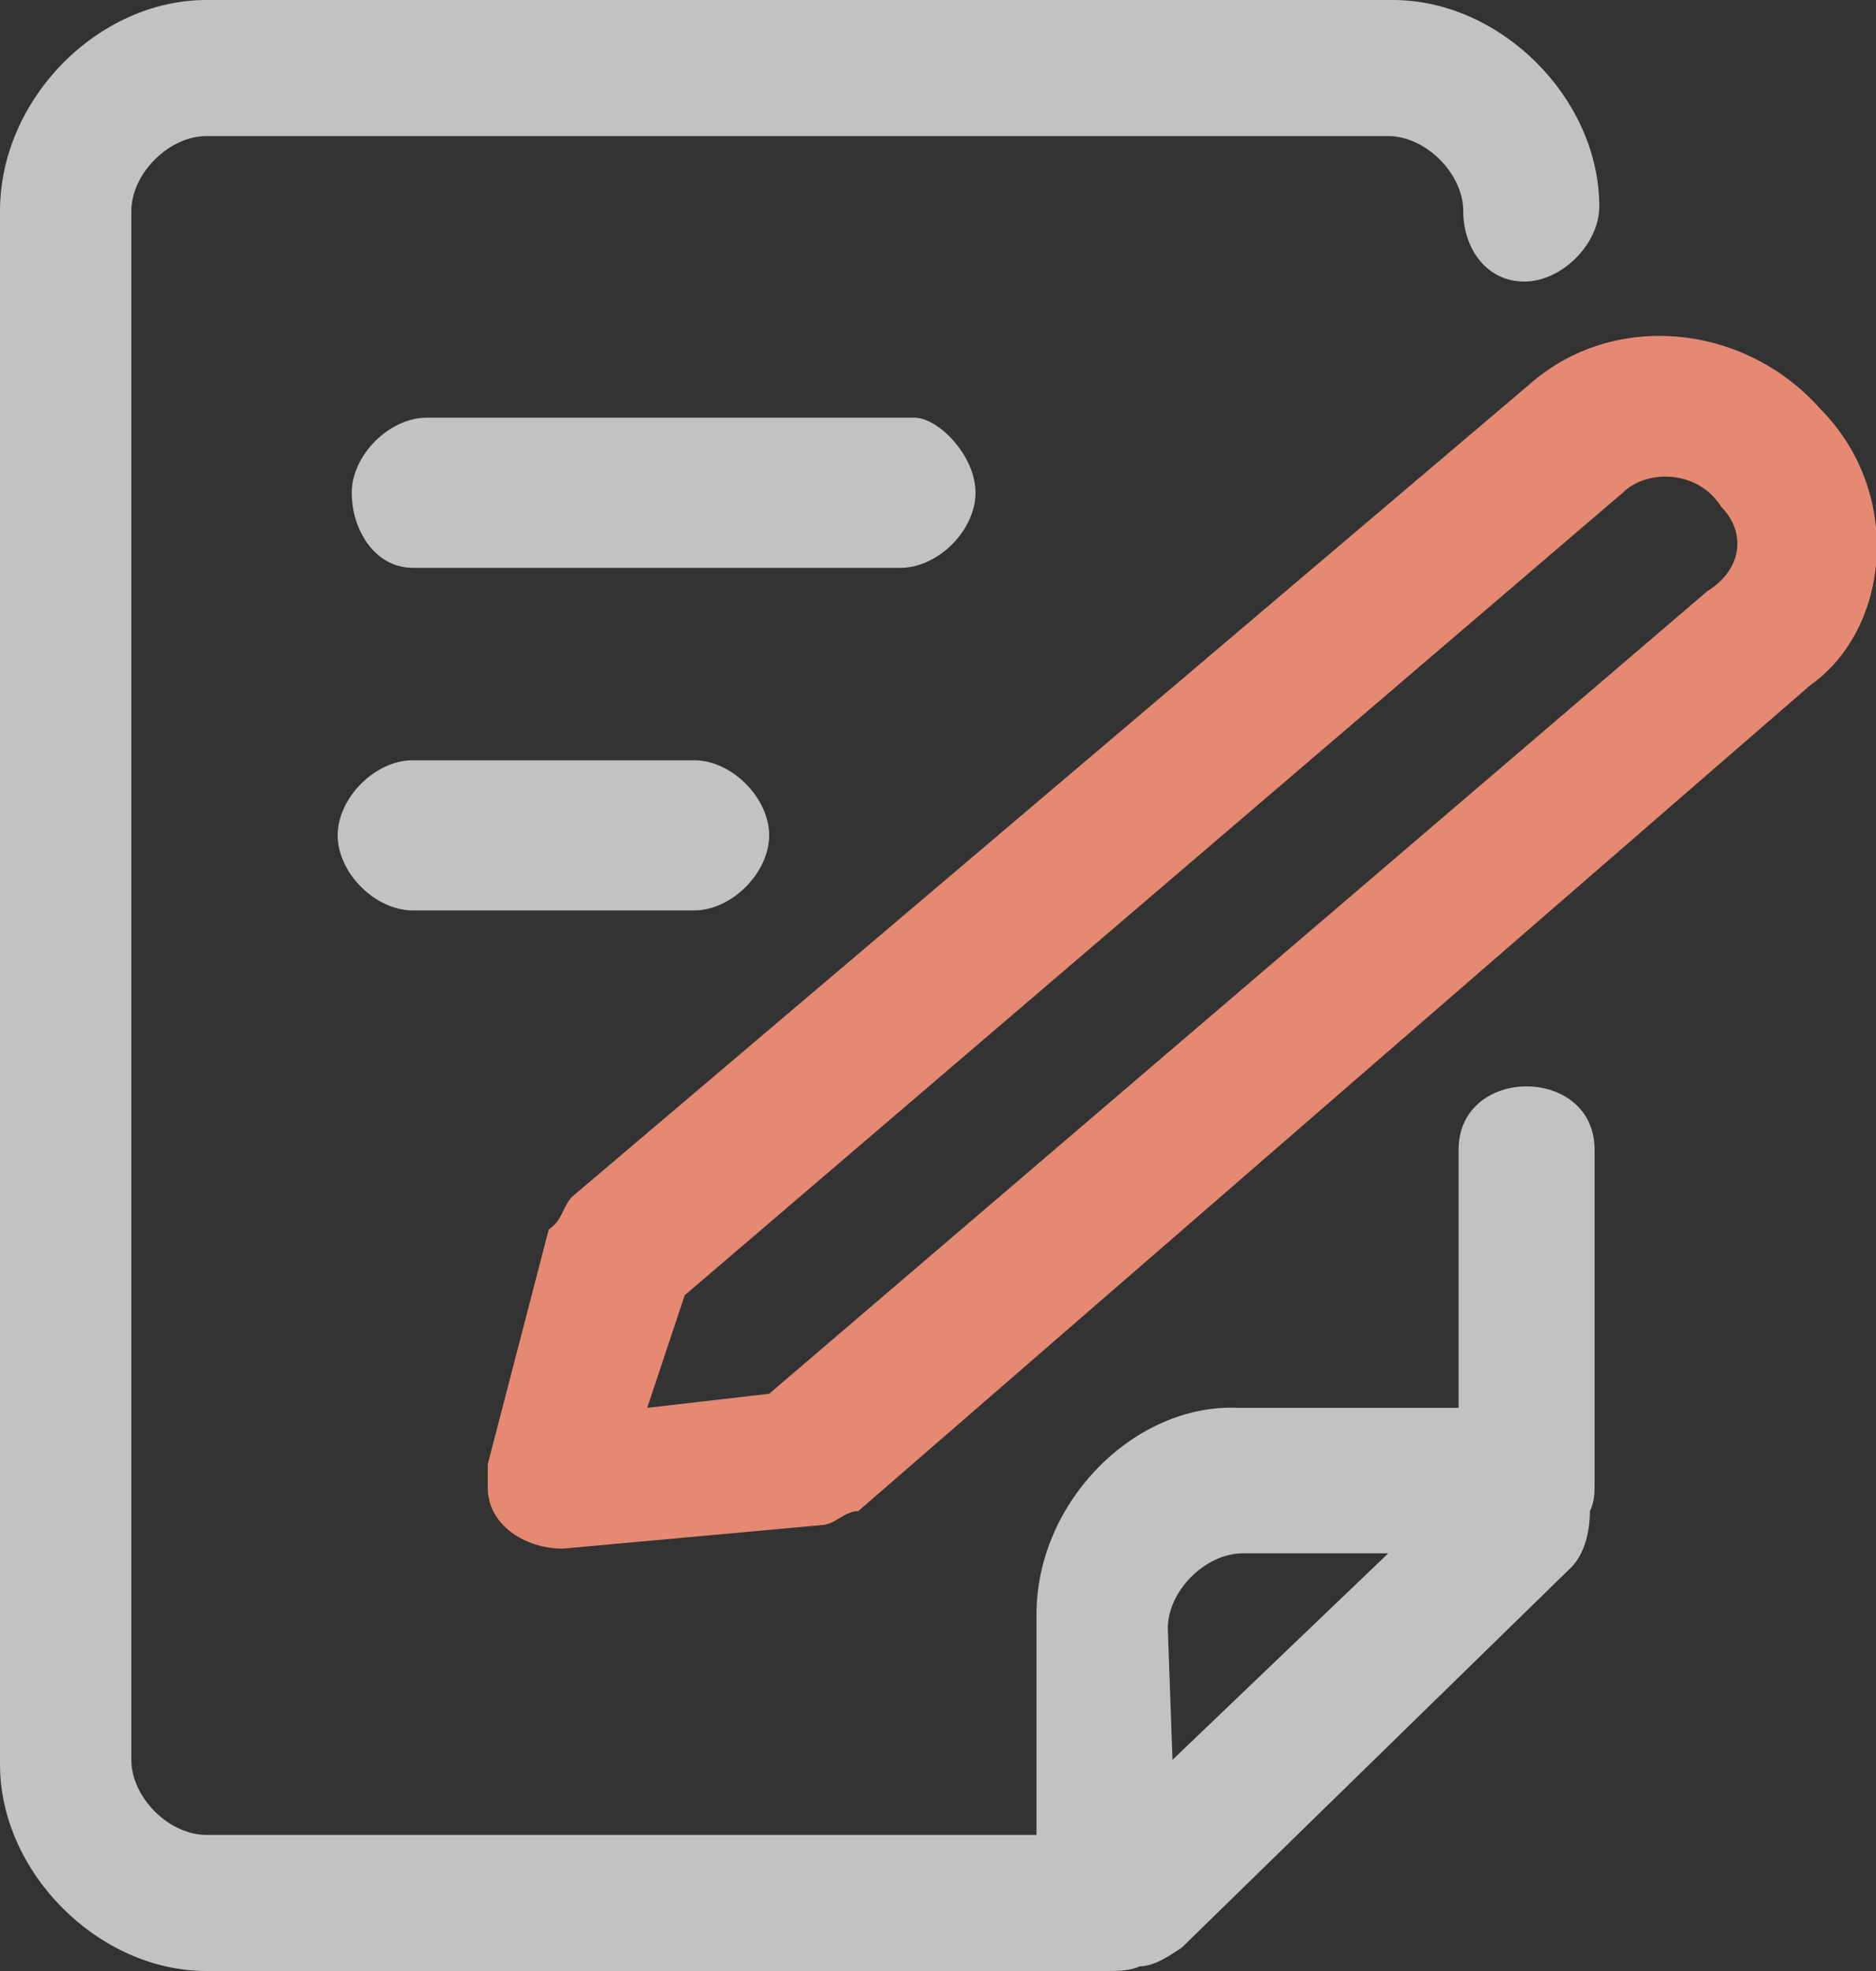
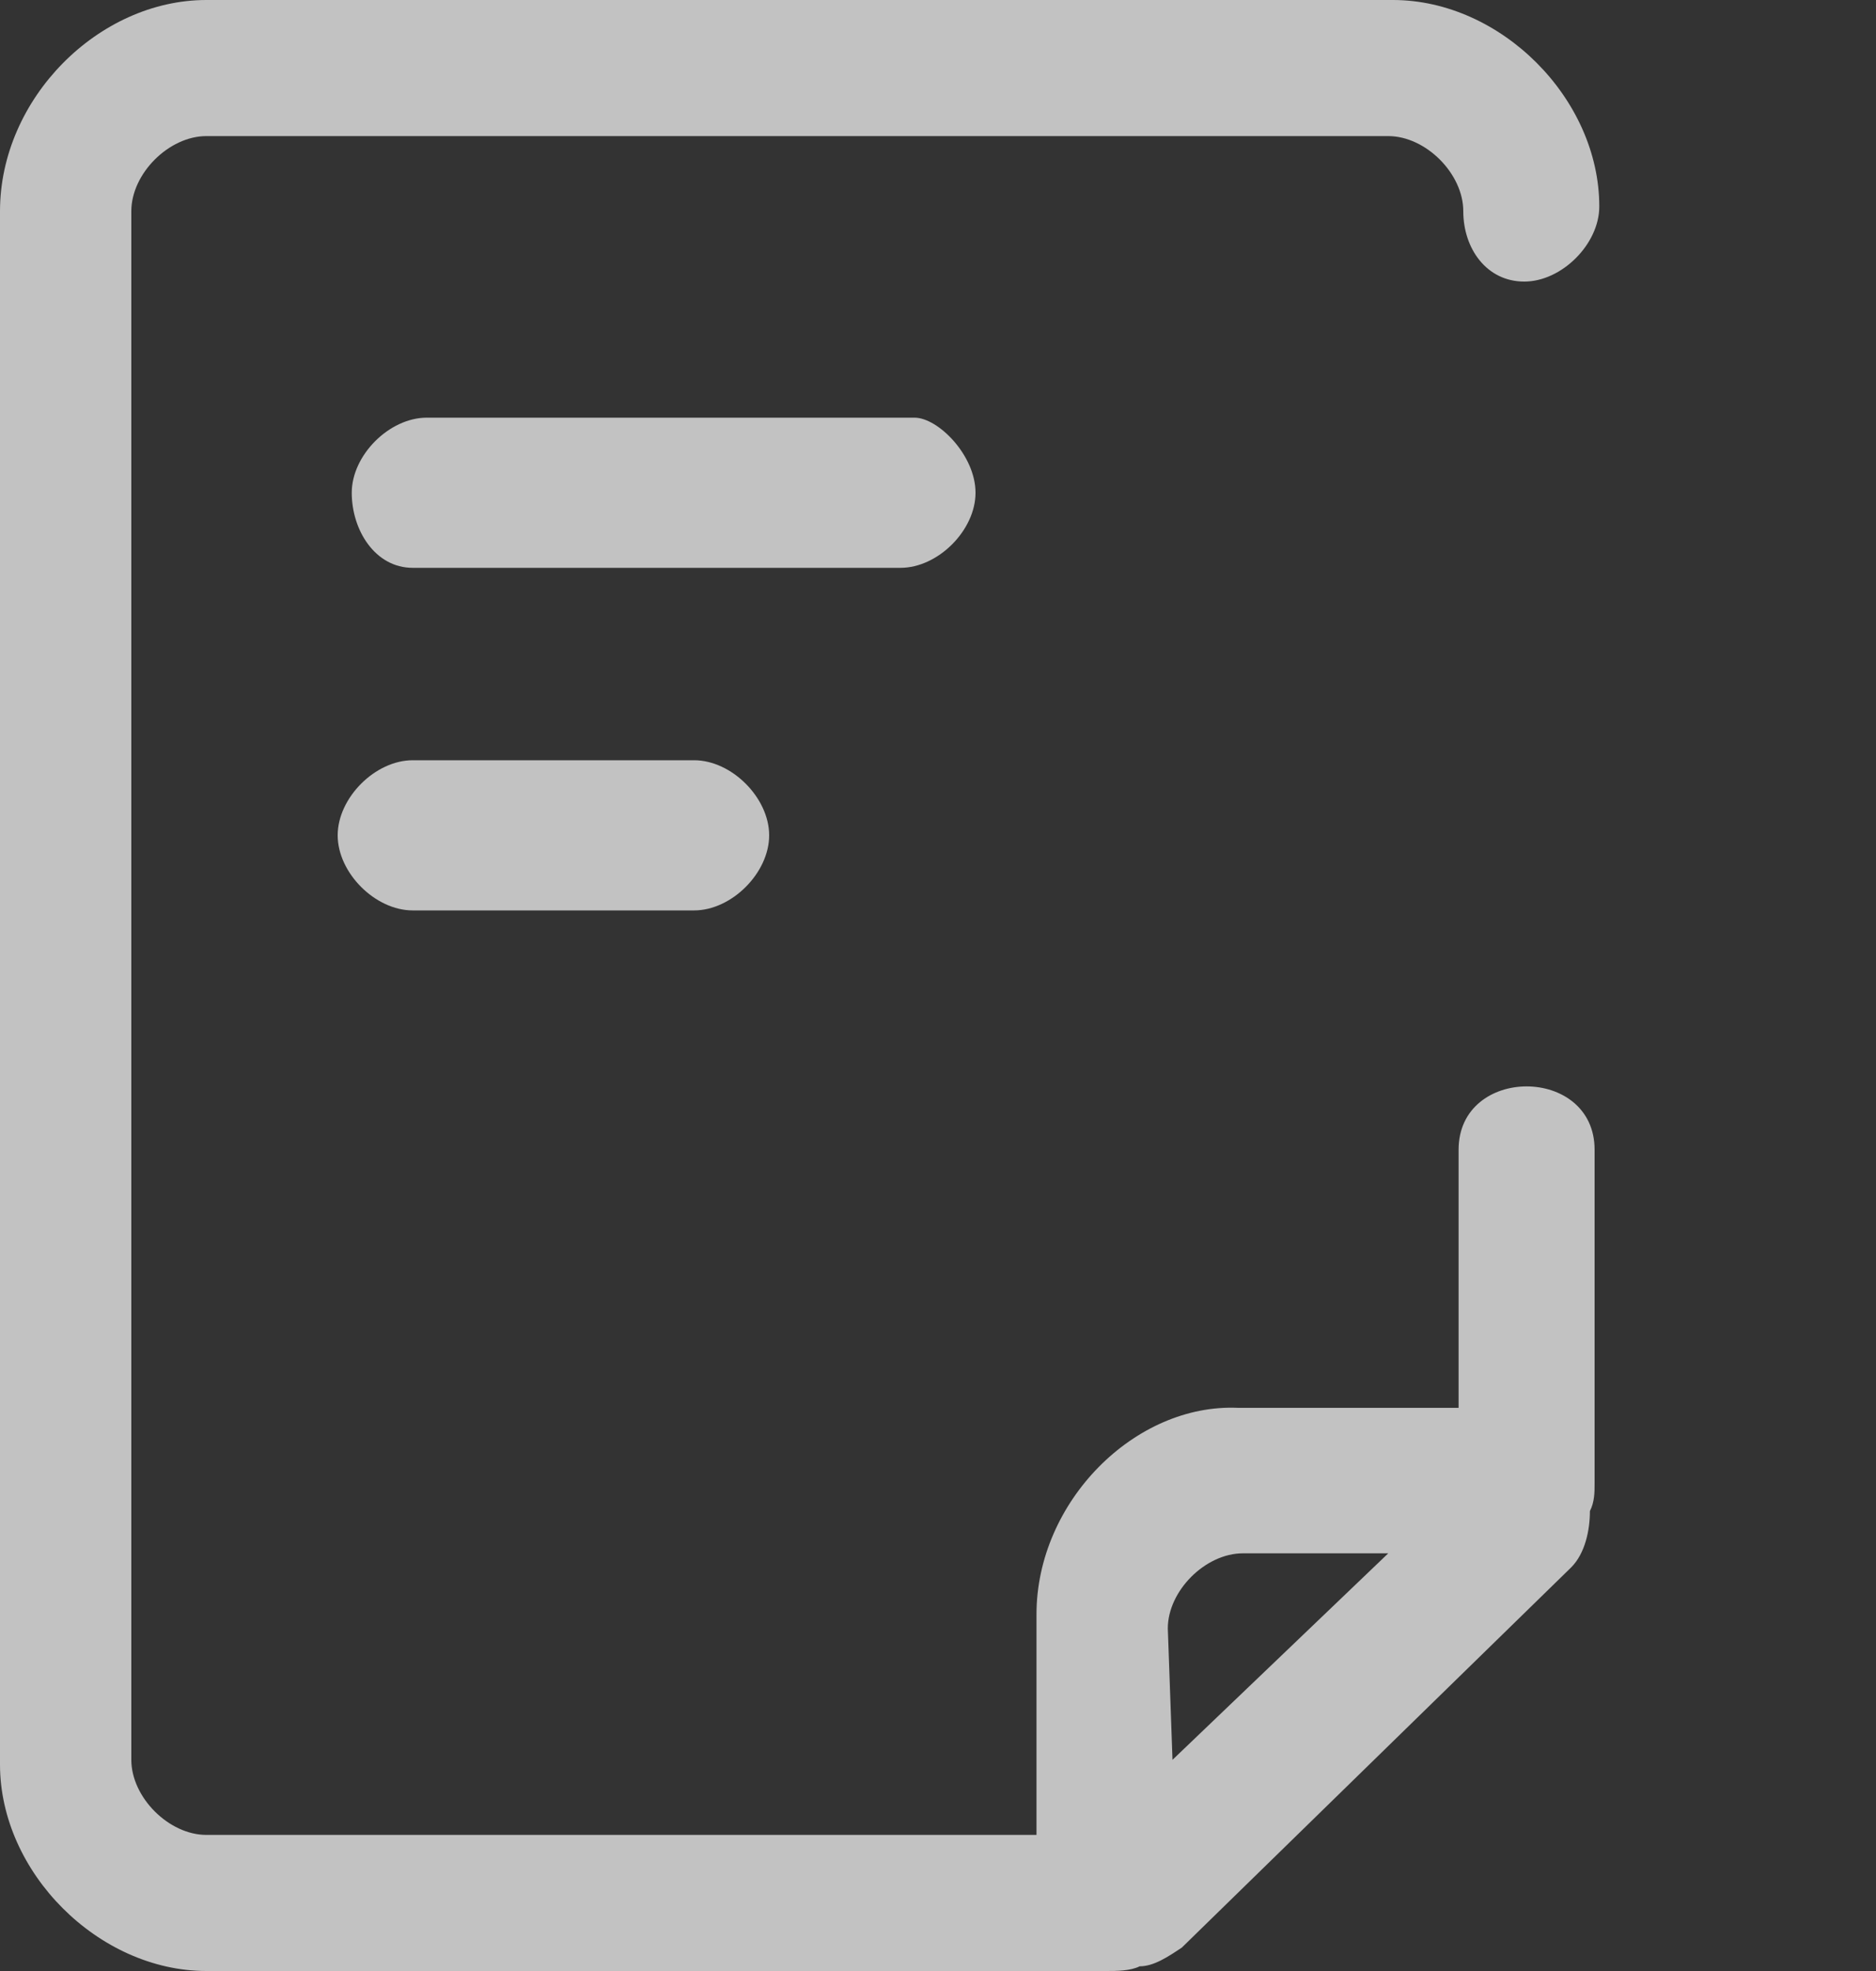
<svg xmlns="http://www.w3.org/2000/svg" version="1.1" id="图层_1" x="0px" y="0px" viewBox="0 0 40 42" style="enable-background:new 0 0 40 42;" xml:space="preserve">
  <rect x="0" y="0" width="40" height="42" fill="#333333" stroke="none" />
  <style type="text/css">
	.st0{opacity:0.7;fill-rule:evenodd;clip-rule:evenodd;fill:#FFFFFF;enable-background:new    ;}
	.st1{fill:#E58973;}
</style>
  <path class="st0" d="M22.1,34.4v4.7H4.4c-0.8,0-1.6-0.8-1.6-1.6V4.5c0-0.8,0.8-1.6,1.6-1.6h25.2c0.8,0,1.6,0.8,1.6,1.6  S31.7,6,32.5,6c0.8,0,1.6-0.8,1.6-1.6C34.1,2.1,32,0,29.7,0H4.4C2.1,0,0,2.1,0,4.5v33.1C0,39.9,2.1,42,4.4,42h19.2  c0.2,0,0.5,0,0.7-0.1c0.3,0,0.6-0.2,0.9-0.4l8.3-8.1c0.3-0.3,0.4-0.8,0.4-1.2c0.1-0.2,0.1-0.4,0.1-0.6c0,0,0-0.1,0-0.1  c0-0.1,0-0.1,0-0.2v-6.8c0-1.8-2.9-1.8-2.9,0v5.5h-4.7C24.2,29.9,22.1,32,22.1,34.4z M29.6,33.1h-3.1c-0.8,0-1.6,0.8-1.6,1.6  l0.1,2.8L29.6,33.1z M8.8,12.1c-0.8,0-1.3-0.8-1.3-1.6c0-0.8,0.8-1.6,1.6-1.6h10.4c0.5,0,1.3,0.8,1.3,1.6c0,0.8-0.8,1.6-1.6,1.6H8.8  z M8.8,19.4c-0.8,0-1.6-0.8-1.6-1.6c0-0.8,0.8-1.6,1.6-1.6h6c0.8,0,1.6,0.8,1.6,1.6c0,0.8-0.8,1.6-1.6,1.6H8.8z" />
-   <path class="st1" d="M38.8,8.7c-1.6-1.8-4.4-2.1-6.2-0.5L12.2,25.5C12,25.7,12,26,11.7,26.2l-1.3,5c0,0.3,0,0.3,0,0.5  c0,0.8,0.8,1.3,1.6,1.3l5.5-0.5c0.3,0,0.5-0.3,0.8-0.3l20.3-17.6C40.3,13.4,40.6,10.5,38.8,8.7z M36.4,12.6l-20,17.1l-2.6,0.3  l0.8-2.4l20-17.1c0.5-0.5,1.6-0.5,2.1,0.3C37.2,11.3,37.2,12.1,36.4,12.6z" />
</svg>